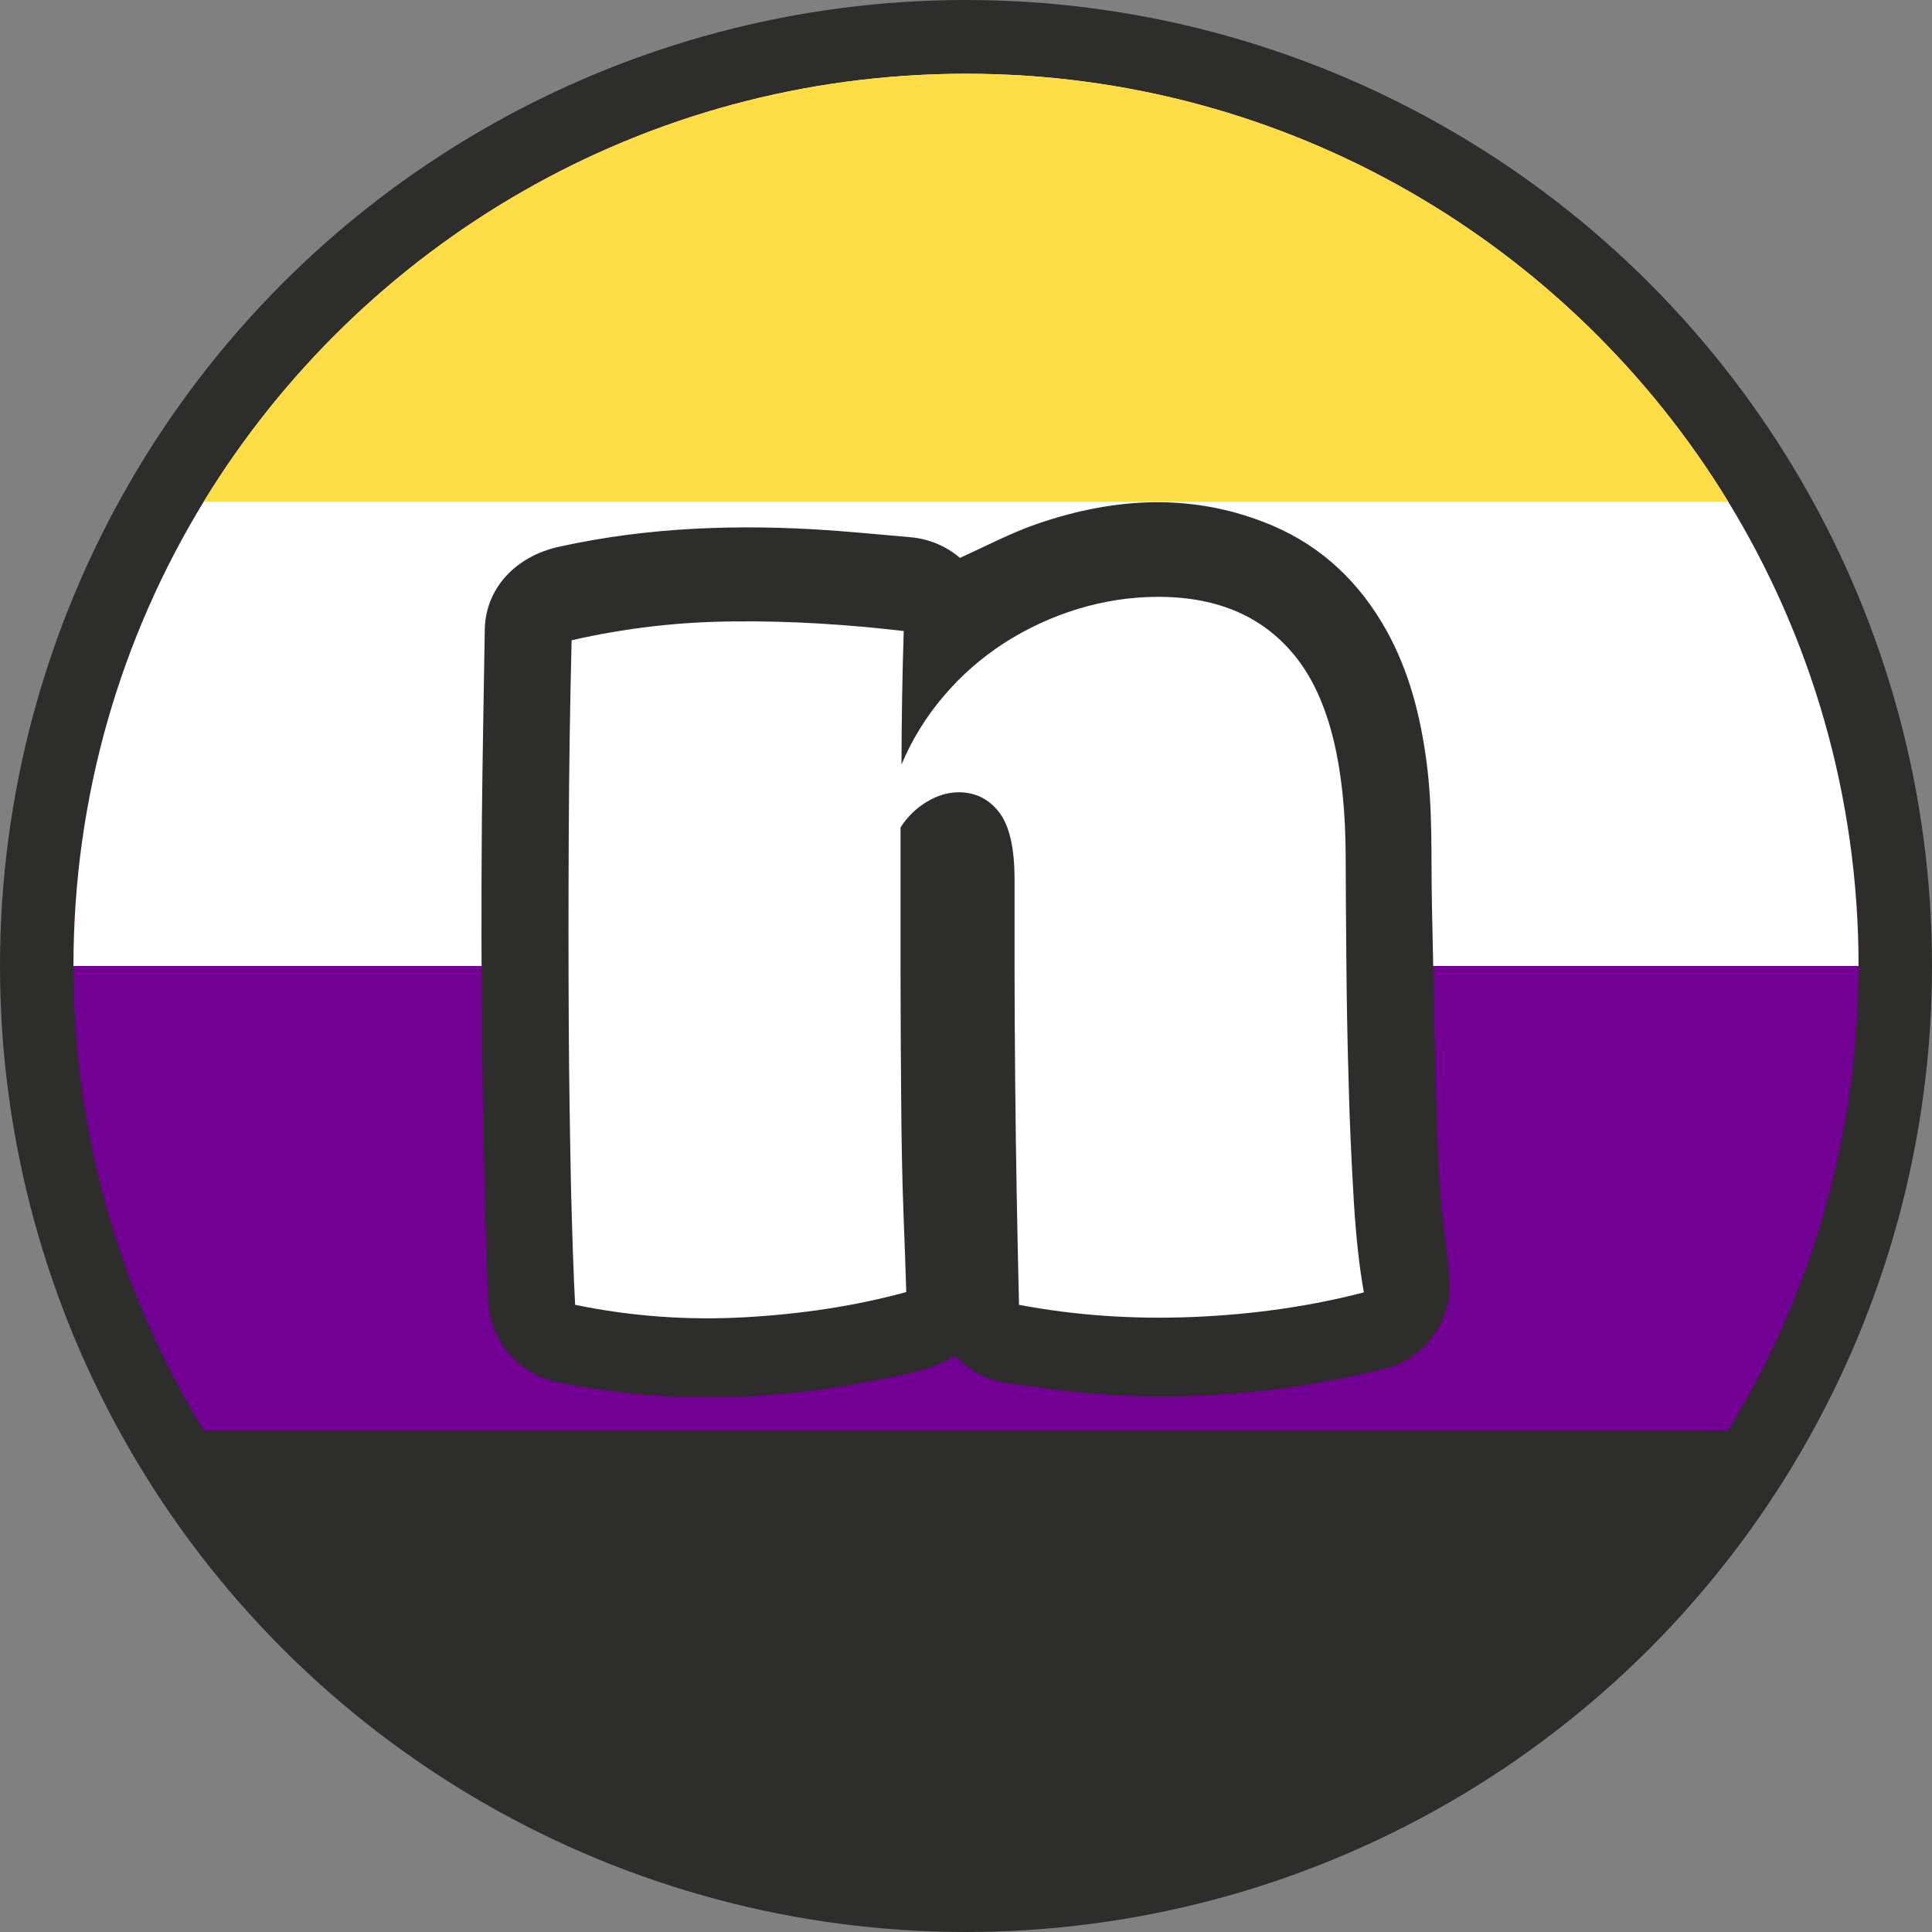
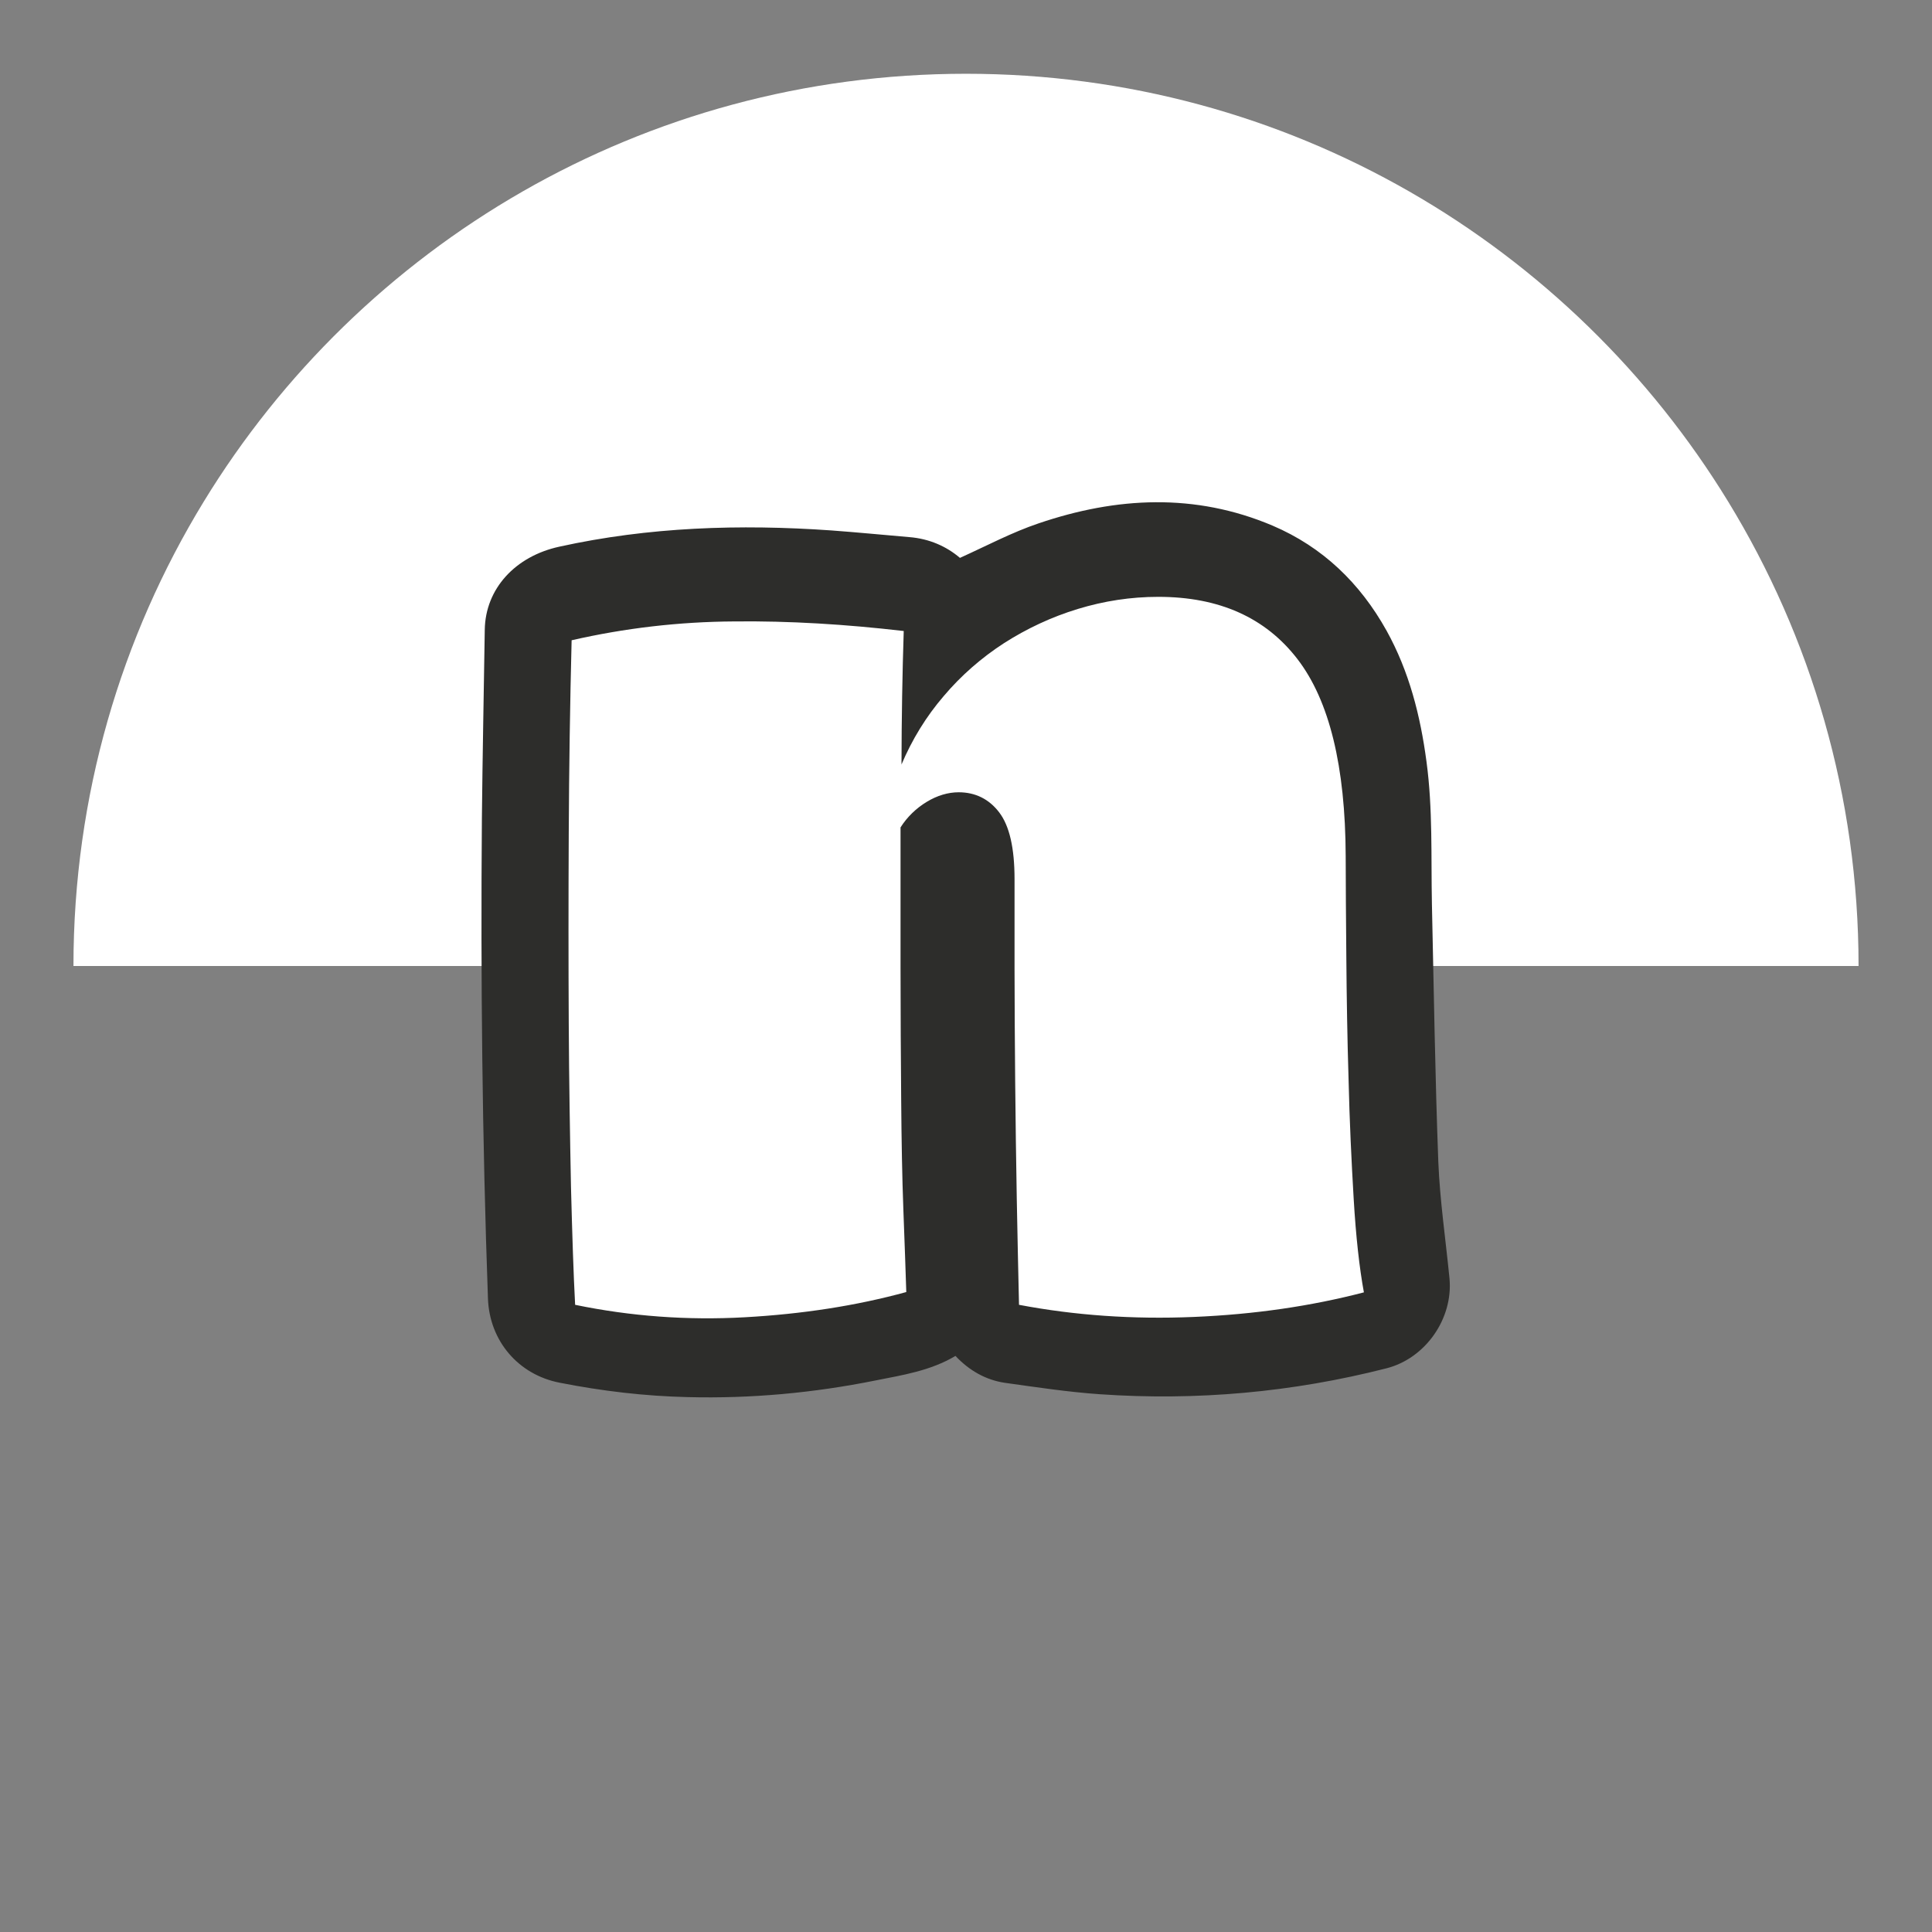
<svg xmlns="http://www.w3.org/2000/svg" xml:space="preserve" height="605" width="605">
  <rect width="100%" height="100%" fill="#808080" stroke="none" />
-   <circle fill="#2d2d2b" r="302.5" cy="302.5" cx="302.5" />
-   <path fill="#720092" d="M302.5 23.1c-101.05 0-189.62 53.624-238.71 134-25.868 42.35-40.787 92.121-40.787 145.4 0 53.31 14.937 103.12 40.832 145.5h477.33c25.901-42.392 40.838-92.205 40.838-145.5 0-53.264-14.931-103.04-40.816-145.4-49.101-80.352-137.65-134-238.68-134z" />
  <path fill="#fff" d="M302.5 23.1c-101.05 0-189.62 53.624-238.71 134-25.868 42.35-40.787 92.121-40.787 145.4h559c0-53.264-14.931-103.04-40.816-145.4-49.101-80.352-137.65-134-238.68-134z" />
-   <path fill="#fddd45" d="M302.5 23.1c-101.05 0-189.62 53.624-238.71 134h477.4c-49.101-80.352-137.65-134-238.68-134z" />
  <path fill="#2d2d2b" d="M205.2 220.9v27.2c0 28.9 0 57.8.2 86.7.1 15.2.5 30.3.7 45.5 0 1.8.4 2.6 2.5 2.7 15 1 29.9.2 44.8-2 2-.3 2.5-.9 2.4-2.8-.3-10.5-.7-21.1-.7-31.6-.2-29.2-.2-58.4-.2-87.7 0-3.9 1-7.7 1.6-11.6.1-.5.3-1 .1-1.4-2.2-5.9-1.2-12.1-1.3-18.2-.1-2.6 0-5.1 0-7.7-16.7-.9-33.1-1.2-50.1.9m118.9 4.7c.7.6 1.1 1 1.6 1.4 5.7 4.2 10 9.5 13.2 15.9 4.1 8.4 5.7 17.5 5.8 26.7.3 30.1.4 60.1.6 90.2v22.7c17.8 1.4 34.7.6 51.8-1.7 0-1.5.1-2.8 0-4.1-.4-7.9-1.1-15.7-1.2-23.6-.6-29.9-1-59.8-1.5-89.7-.2-11.4-1-22.7-4.7-33.7-3.3-10-9.7-16.4-20.5-17.7-9.8-1.2-19.3.3-28.6 3.9-6 2.3-11.5 5.4-16.5 9.7m-24.9 199c-7.9 4.7-16.6 6-25.1 7.7-19.4 3.9-38.9 5.7-58.7 5.2-13.5-.3-26.9-1.9-40.1-4.5-13-2.5-22-13.1-22.5-26.3-1.8-50.2-2.3-100.3-1.9-150.5.2-19.7.6-39.4.9-59 .2-12.9 9.6-23 23.3-26 28.1-6.2 56.6-7.1 85.2-5.1 8.2.6 16.3 1.4 24.5 2.1 6.2.5 11.6 2.9 15.8 6.5 8.4-3.8 16.3-8 24.6-10.8 24.4-8.3 49-9.6 73.3.7 15.7 6.7 27.4 18 35.7 32.9 7.1 12.8 10.6 26.7 12.5 41 2 14.8 1.4 29.8 1.7 44.7.6 26.9 1 53.8 2 80.6.5 12.2 2.3 24.3 3.5 36.5 1.2 12.6-7.5 25.1-19.8 28.2-29.4 7.5-59.4 10.2-89.7 8.1-10-.7-19.9-2.2-29.9-3.6-5.8-.9-11-3.8-15.3-8.4" />
  <path fill="#fff" d="M406.3 206.4c-10-13-24.5-19.5-43.6-19.5-8.6 0-17 1.3-25.2 3.8s-15.9 6.1-23.1 10.7c-7.1 4.6-13.5 10.2-18.9 16.6-5.5 6.4-9.9 13.6-13.2 21.4 0-7.4.1-14.5.2-21.4s.3-13.7.5-20.4c-18.1-2.1-35.8-3.2-53.1-3-17.3.1-34.3 2.1-50.9 5.9-.5 19.8-.8 40-.9 60.6s-.1 40.3 0 59.2c.1 18.8.4 35.9.7 51.3.4 15.4.8 27.7 1.3 37 17.4 3.6 35.1 4.9 53.1 3.9s34.9-3.6 50.6-7.9c-.2-6.4-.5-14.9-.9-25.4s-.6-22.2-.7-35c-.1-12.9-.2-26.6-.2-41.1v-44c2.1-3.3 4.9-6 8.2-8s6.7-3 10-3c5.2 0 9.5 2.1 12.7 6.3s4.8 11.1 4.8 20.9v28.2c0 11.2.1 22.9.2 35.2s.3 24.5.5 36.8.5 23.3.7 33.1c17.4 3.3 35.6 4.6 54.7 3.8s36.8-3.4 53.3-7.7c-1.4-7.6-2.5-17.4-3.2-29.3s-1.3-24.4-1.6-37.4c-.4-13-.6-25.7-.7-38.1s-.2-23-.2-31.8c-.1-28.1-5.1-48.7-15.1-61.7" />
</svg>